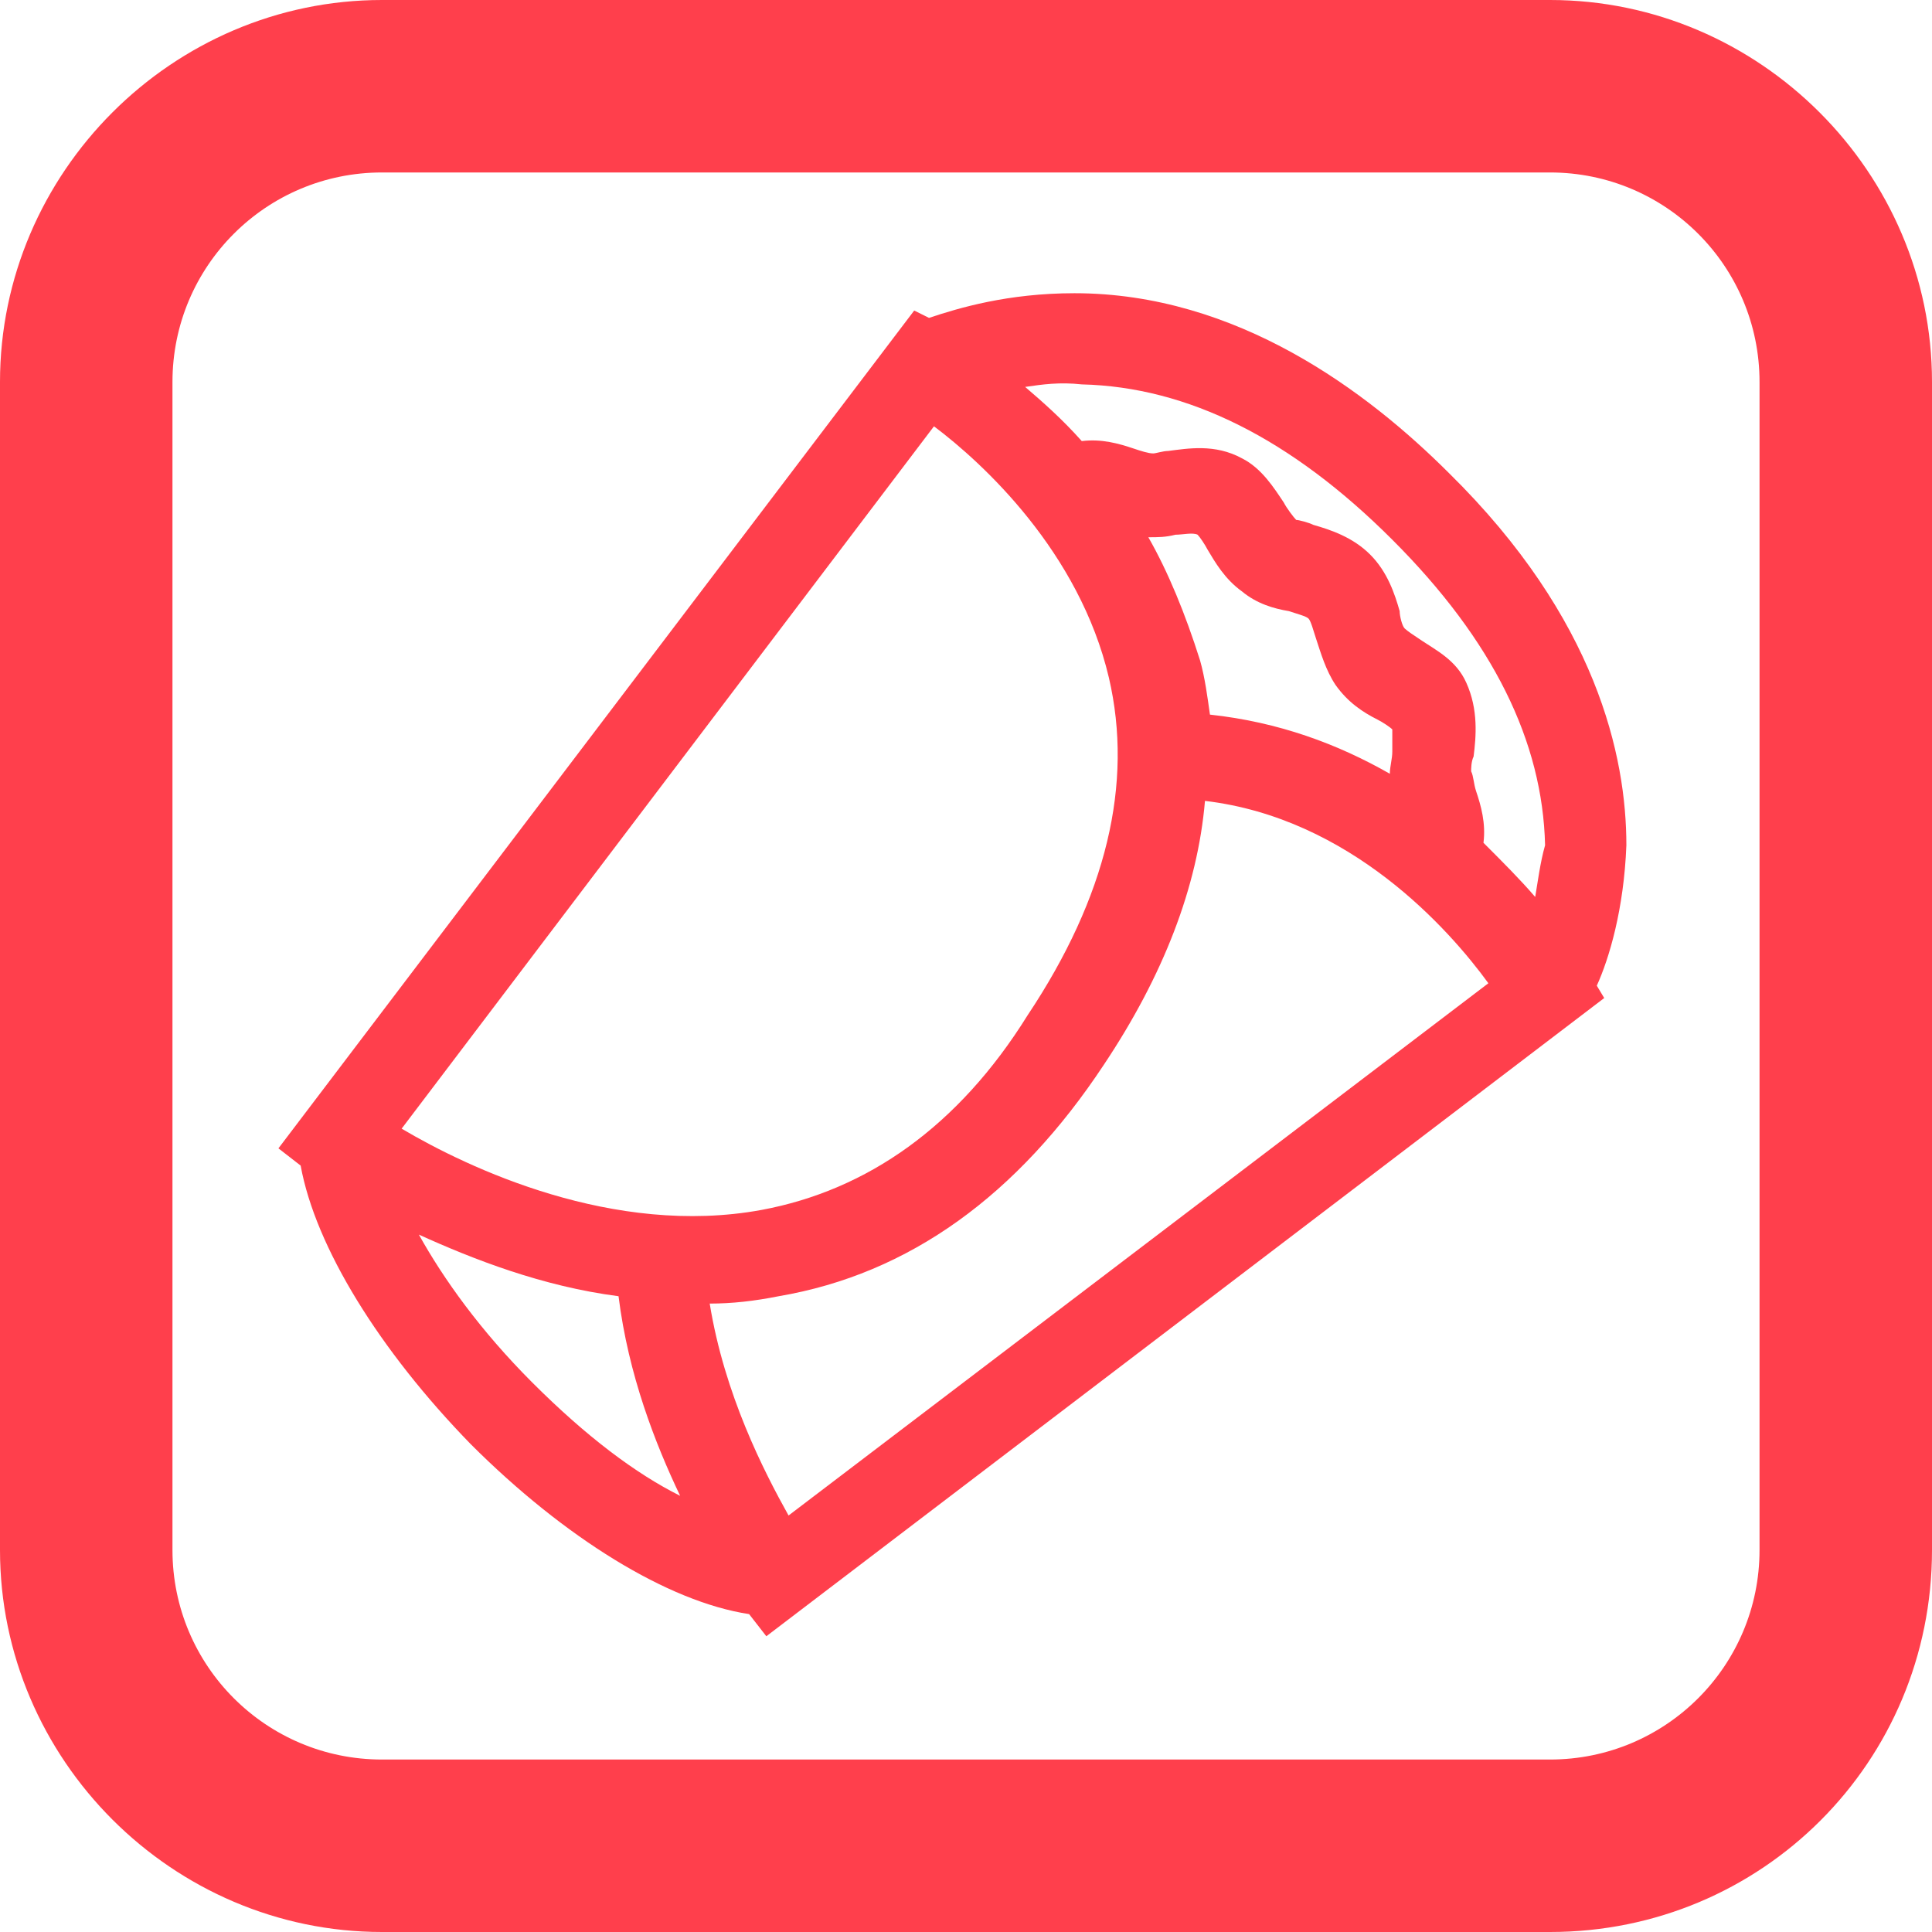
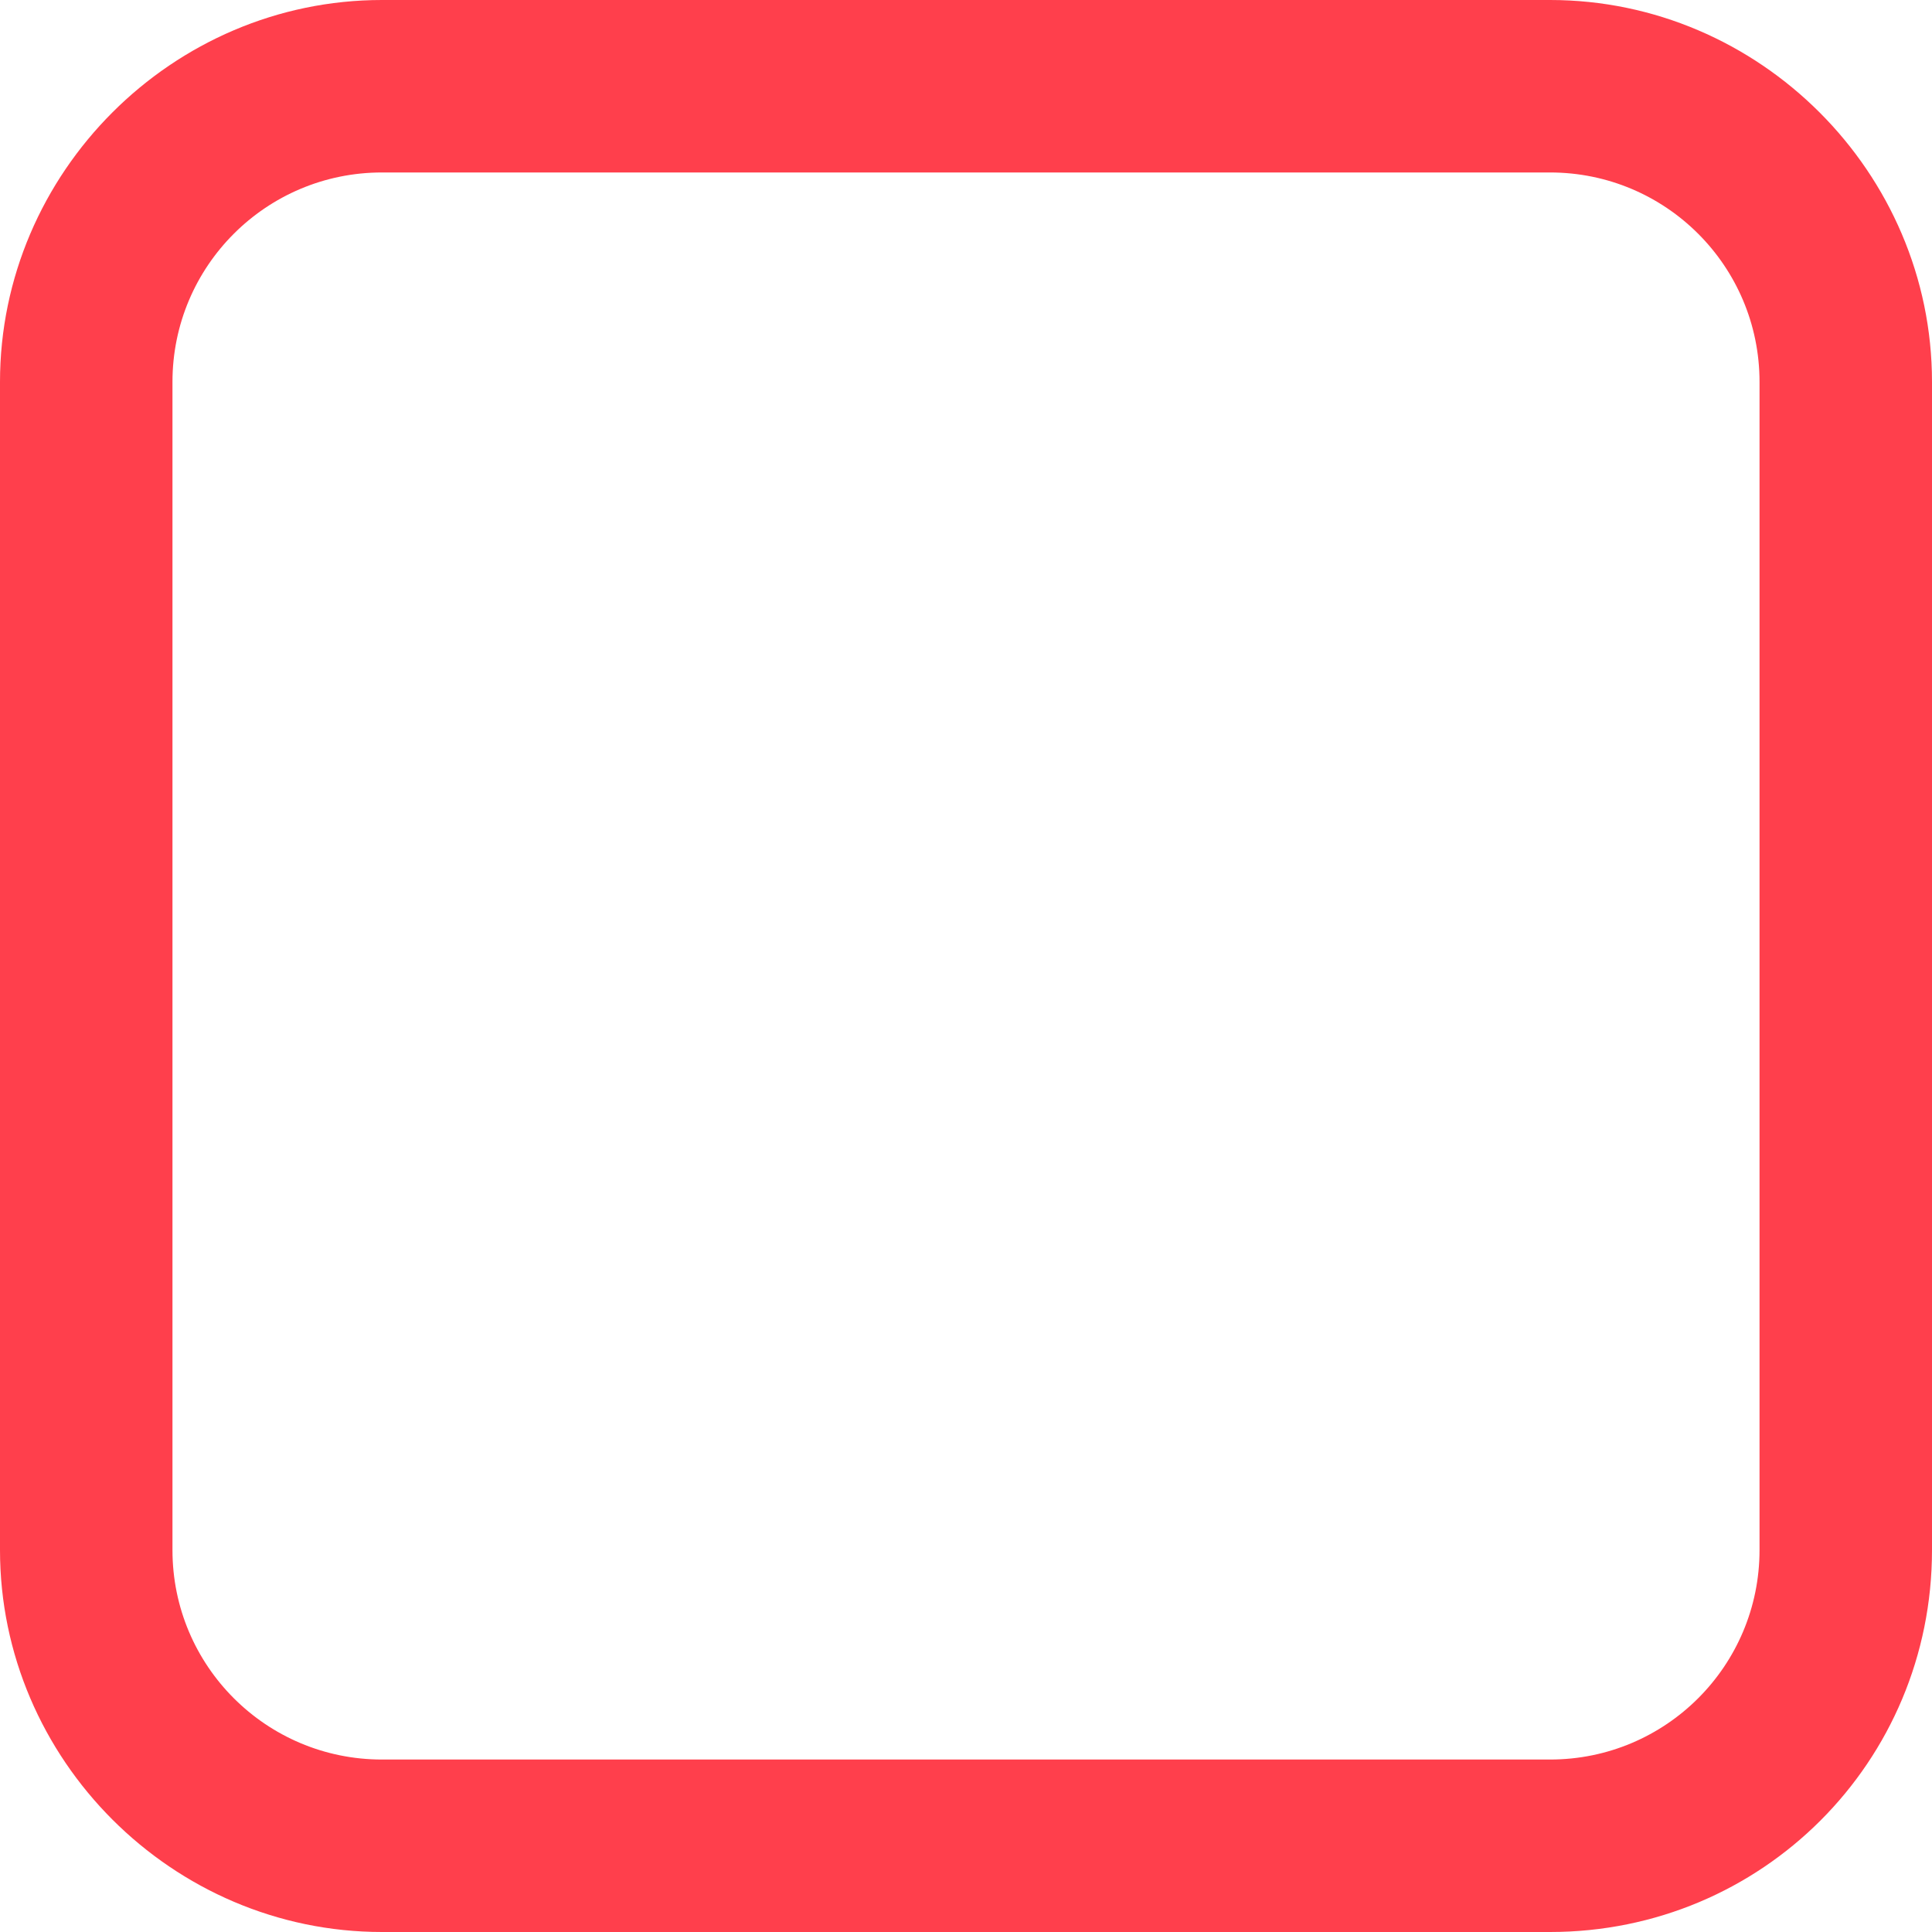
<svg xmlns="http://www.w3.org/2000/svg" width="26" height="26" viewBox="0 0 26 26" fill="none">
  <path d="M20.86 26H5.14C2.321 26 0 23.679 0 20.86V5.14C0 2.321 2.321 0 5.14 0H20.86C23.679 0 26 2.321 26 5.14V20.86C26 23.712 23.712 26 20.86 26ZM5.14 2.321C3.582 2.321 2.321 3.582 2.321 5.14V20.86C2.321 22.418 3.582 23.679 5.14 23.679H20.86C22.418 23.679 23.679 22.418 23.679 20.86V5.14C23.679 3.582 22.418 2.321 20.86 2.321H5.14Z" fill="#FF3F4C" />
-   <path d="M3.747 15.454L4.046 15.686C4.245 16.781 5.107 18.174 6.334 19.434C7.594 20.694 8.987 21.556 10.081 21.722L10.313 22.02L21.589 13.431L21.489 13.265C21.655 12.9 21.854 12.237 21.887 11.375C21.887 10.181 21.489 8.324 19.5 6.367C18.405 5.273 16.648 3.946 14.459 3.946C13.563 3.946 12.9 4.145 12.502 4.278L12.303 4.179L3.747 15.454ZM20.66 12.071C20.461 11.839 20.229 11.607 19.964 11.342C19.997 11.076 19.931 10.844 19.864 10.645C19.831 10.546 19.831 10.446 19.798 10.38C19.798 10.347 19.798 10.248 19.831 10.181C19.864 9.916 19.898 9.551 19.732 9.186C19.599 8.888 19.334 8.755 19.135 8.622C19.035 8.556 18.936 8.49 18.903 8.457C18.869 8.423 18.836 8.291 18.836 8.224C18.77 7.992 18.671 7.694 18.438 7.462C18.206 7.23 17.908 7.13 17.676 7.064C17.609 7.031 17.477 6.997 17.444 6.997C17.41 6.964 17.311 6.832 17.278 6.765C17.145 6.566 16.979 6.301 16.714 6.168C16.349 5.969 15.984 6.036 15.719 6.069C15.653 6.069 15.553 6.102 15.52 6.102C15.454 6.102 15.354 6.069 15.255 6.036C15.056 5.969 14.824 5.903 14.558 5.936C14.293 5.638 14.028 5.406 13.796 5.207C14.028 5.173 14.26 5.14 14.558 5.173C15.984 5.207 17.377 5.903 18.737 7.263C20.097 8.622 20.76 9.982 20.793 11.375C20.727 11.607 20.694 11.873 20.66 12.071ZM15.454 7.23C15.586 7.23 15.686 7.23 15.819 7.196C15.918 7.196 16.051 7.163 16.117 7.196C16.15 7.23 16.216 7.329 16.25 7.395C16.349 7.561 16.482 7.793 16.714 7.959C16.913 8.125 17.145 8.191 17.344 8.224C17.444 8.258 17.576 8.291 17.609 8.324C17.642 8.357 17.676 8.49 17.709 8.589C17.775 8.788 17.841 9.02 17.974 9.219C18.14 9.452 18.339 9.584 18.538 9.684C18.604 9.717 18.704 9.783 18.737 9.816C18.737 9.883 18.737 10.015 18.737 10.115C18.737 10.214 18.704 10.314 18.704 10.413C18.007 10.015 17.211 9.717 16.283 9.617C16.25 9.385 16.216 9.12 16.15 8.888C15.951 8.258 15.719 7.694 15.454 7.23ZM10.612 20.395C10.28 19.799 9.75 18.77 9.551 17.543C9.849 17.543 10.148 17.51 10.479 17.444C12.237 17.145 13.696 16.084 14.857 14.326C15.653 13.133 16.117 11.939 16.216 10.778C18.173 11.01 19.5 12.503 20.03 13.232L10.612 20.395ZM7.163 18.605C6.466 17.908 5.969 17.212 5.637 16.615C6.367 16.946 7.296 17.311 8.324 17.444C8.456 18.505 8.821 19.434 9.153 20.13C8.556 19.832 7.892 19.334 7.163 18.605ZM10.247 16.283C8.257 16.648 6.301 15.719 5.405 15.189L12.569 5.737C13.232 6.235 14.525 7.429 14.923 9.12C15.255 10.546 14.89 12.071 13.829 13.663C12.9 15.156 11.673 16.018 10.247 16.283Z" fill="#FF3F4C" />
</svg>